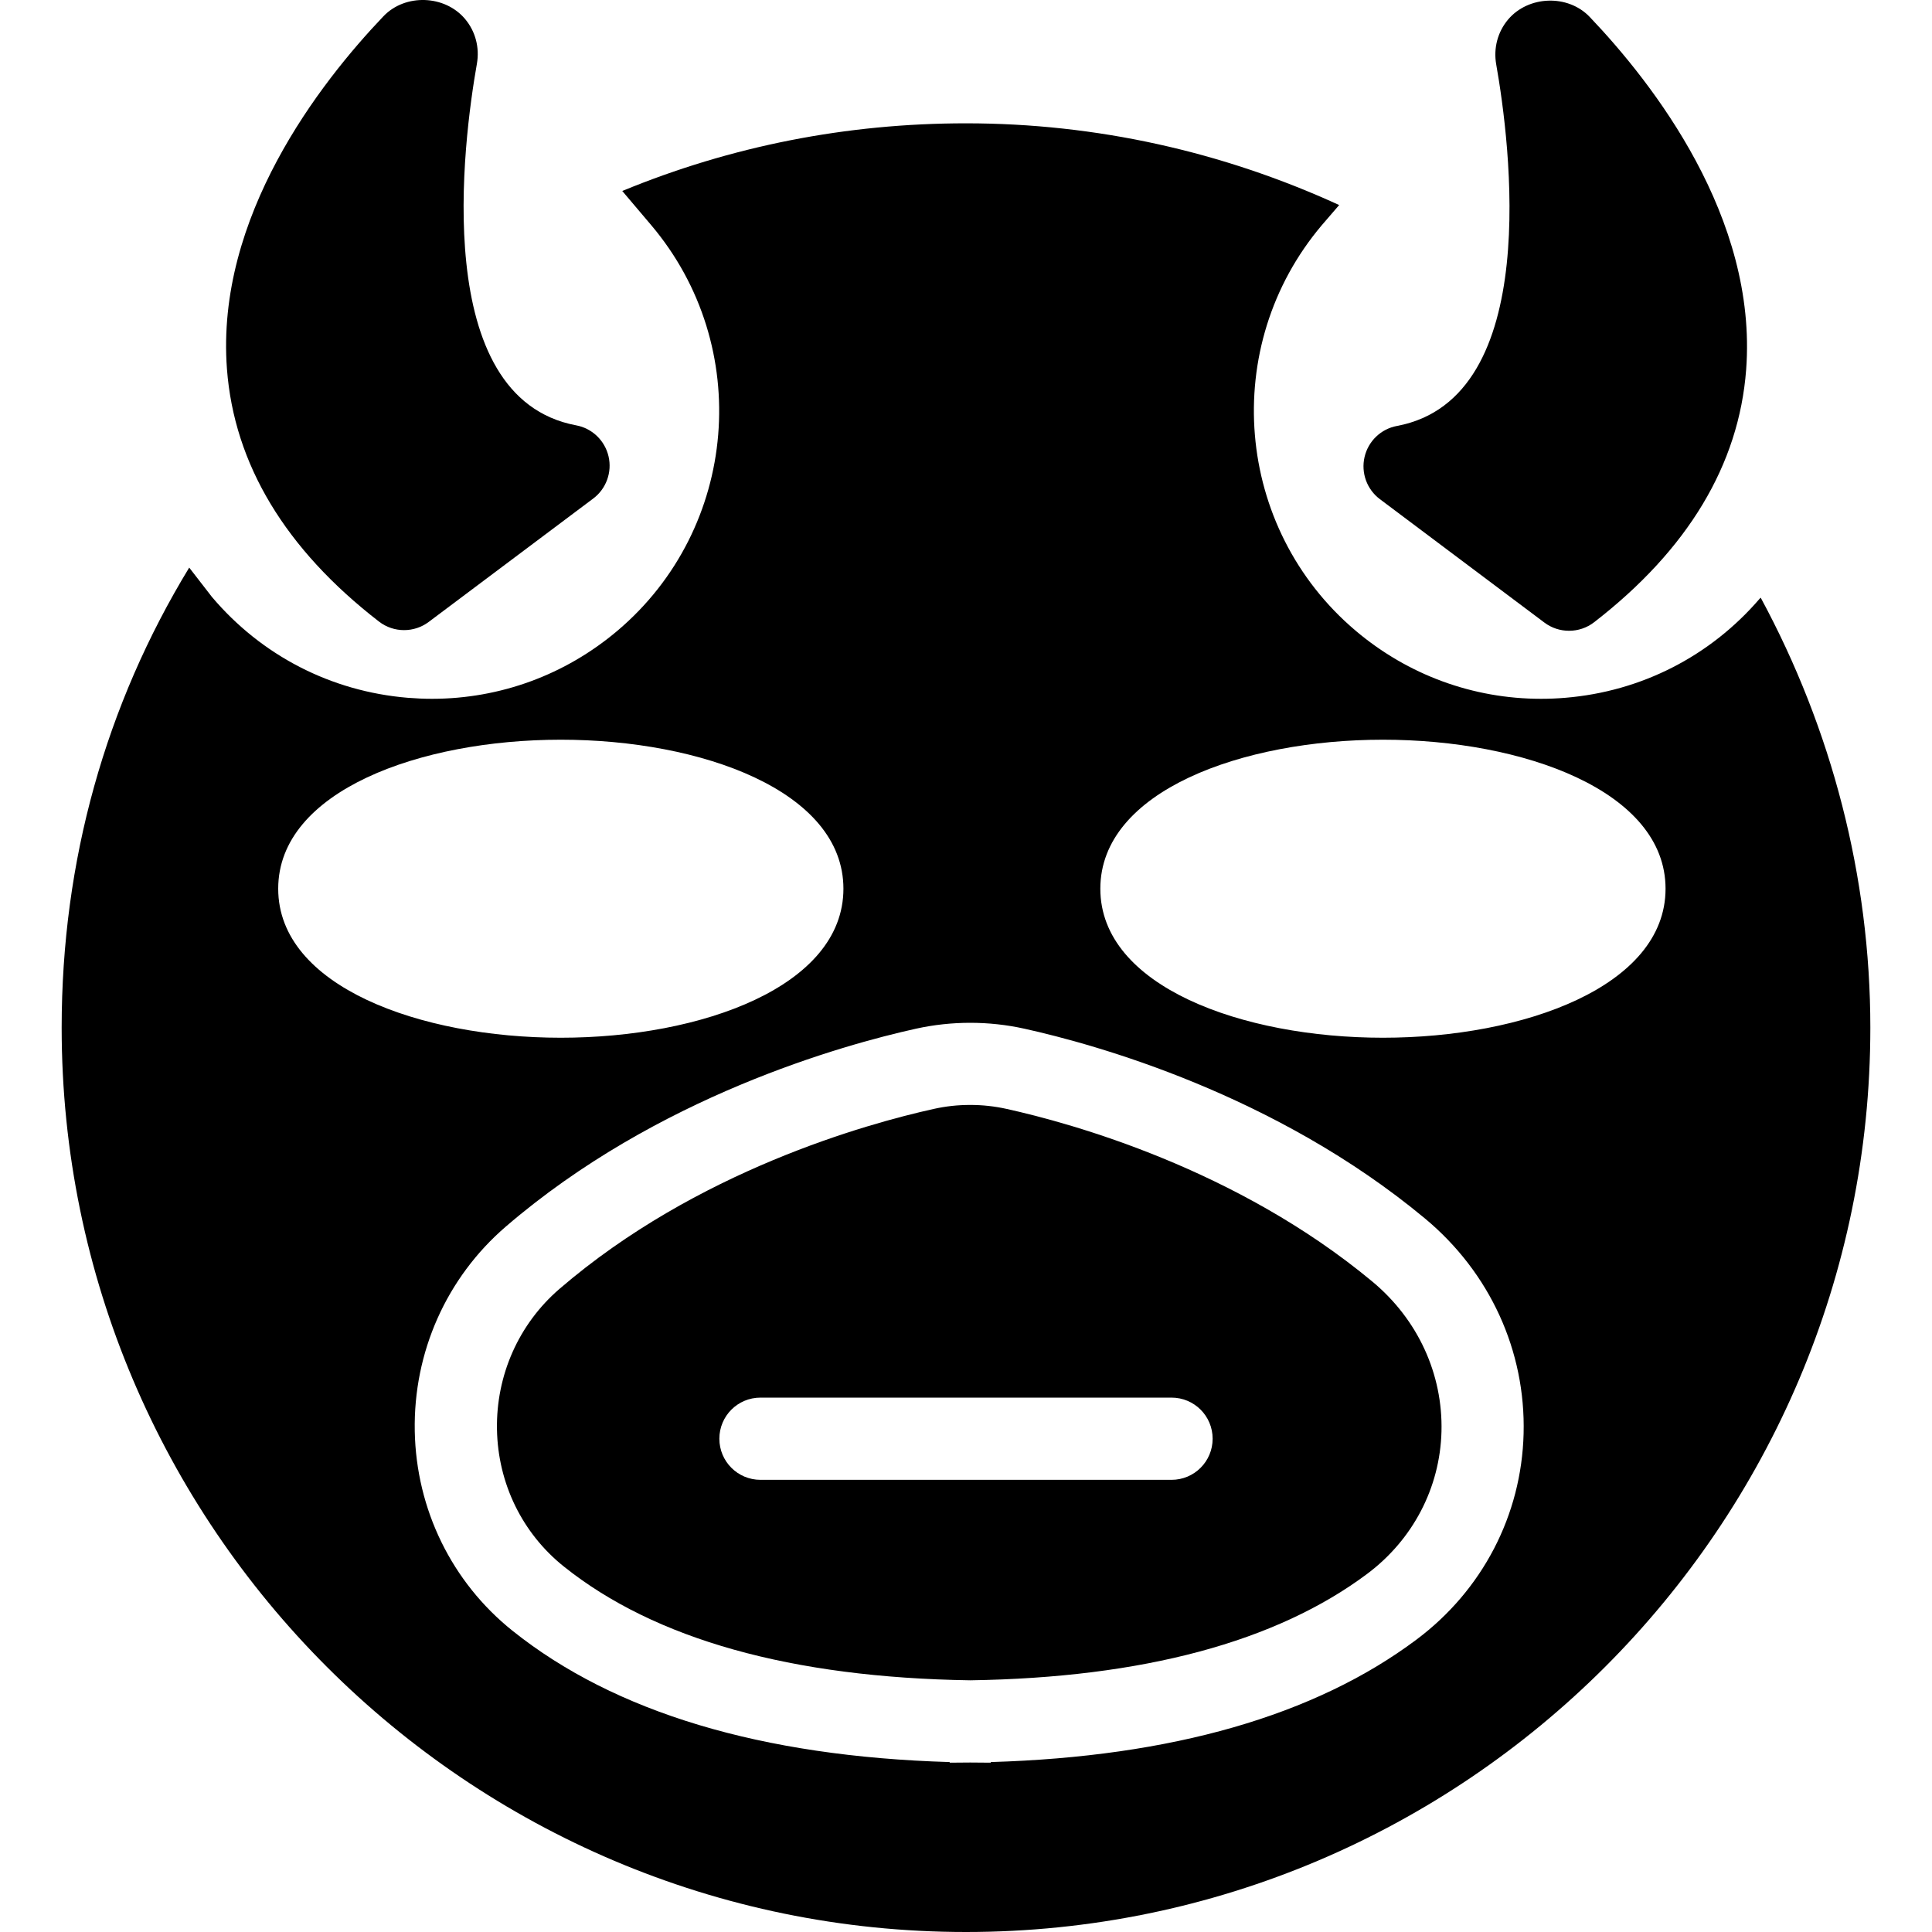
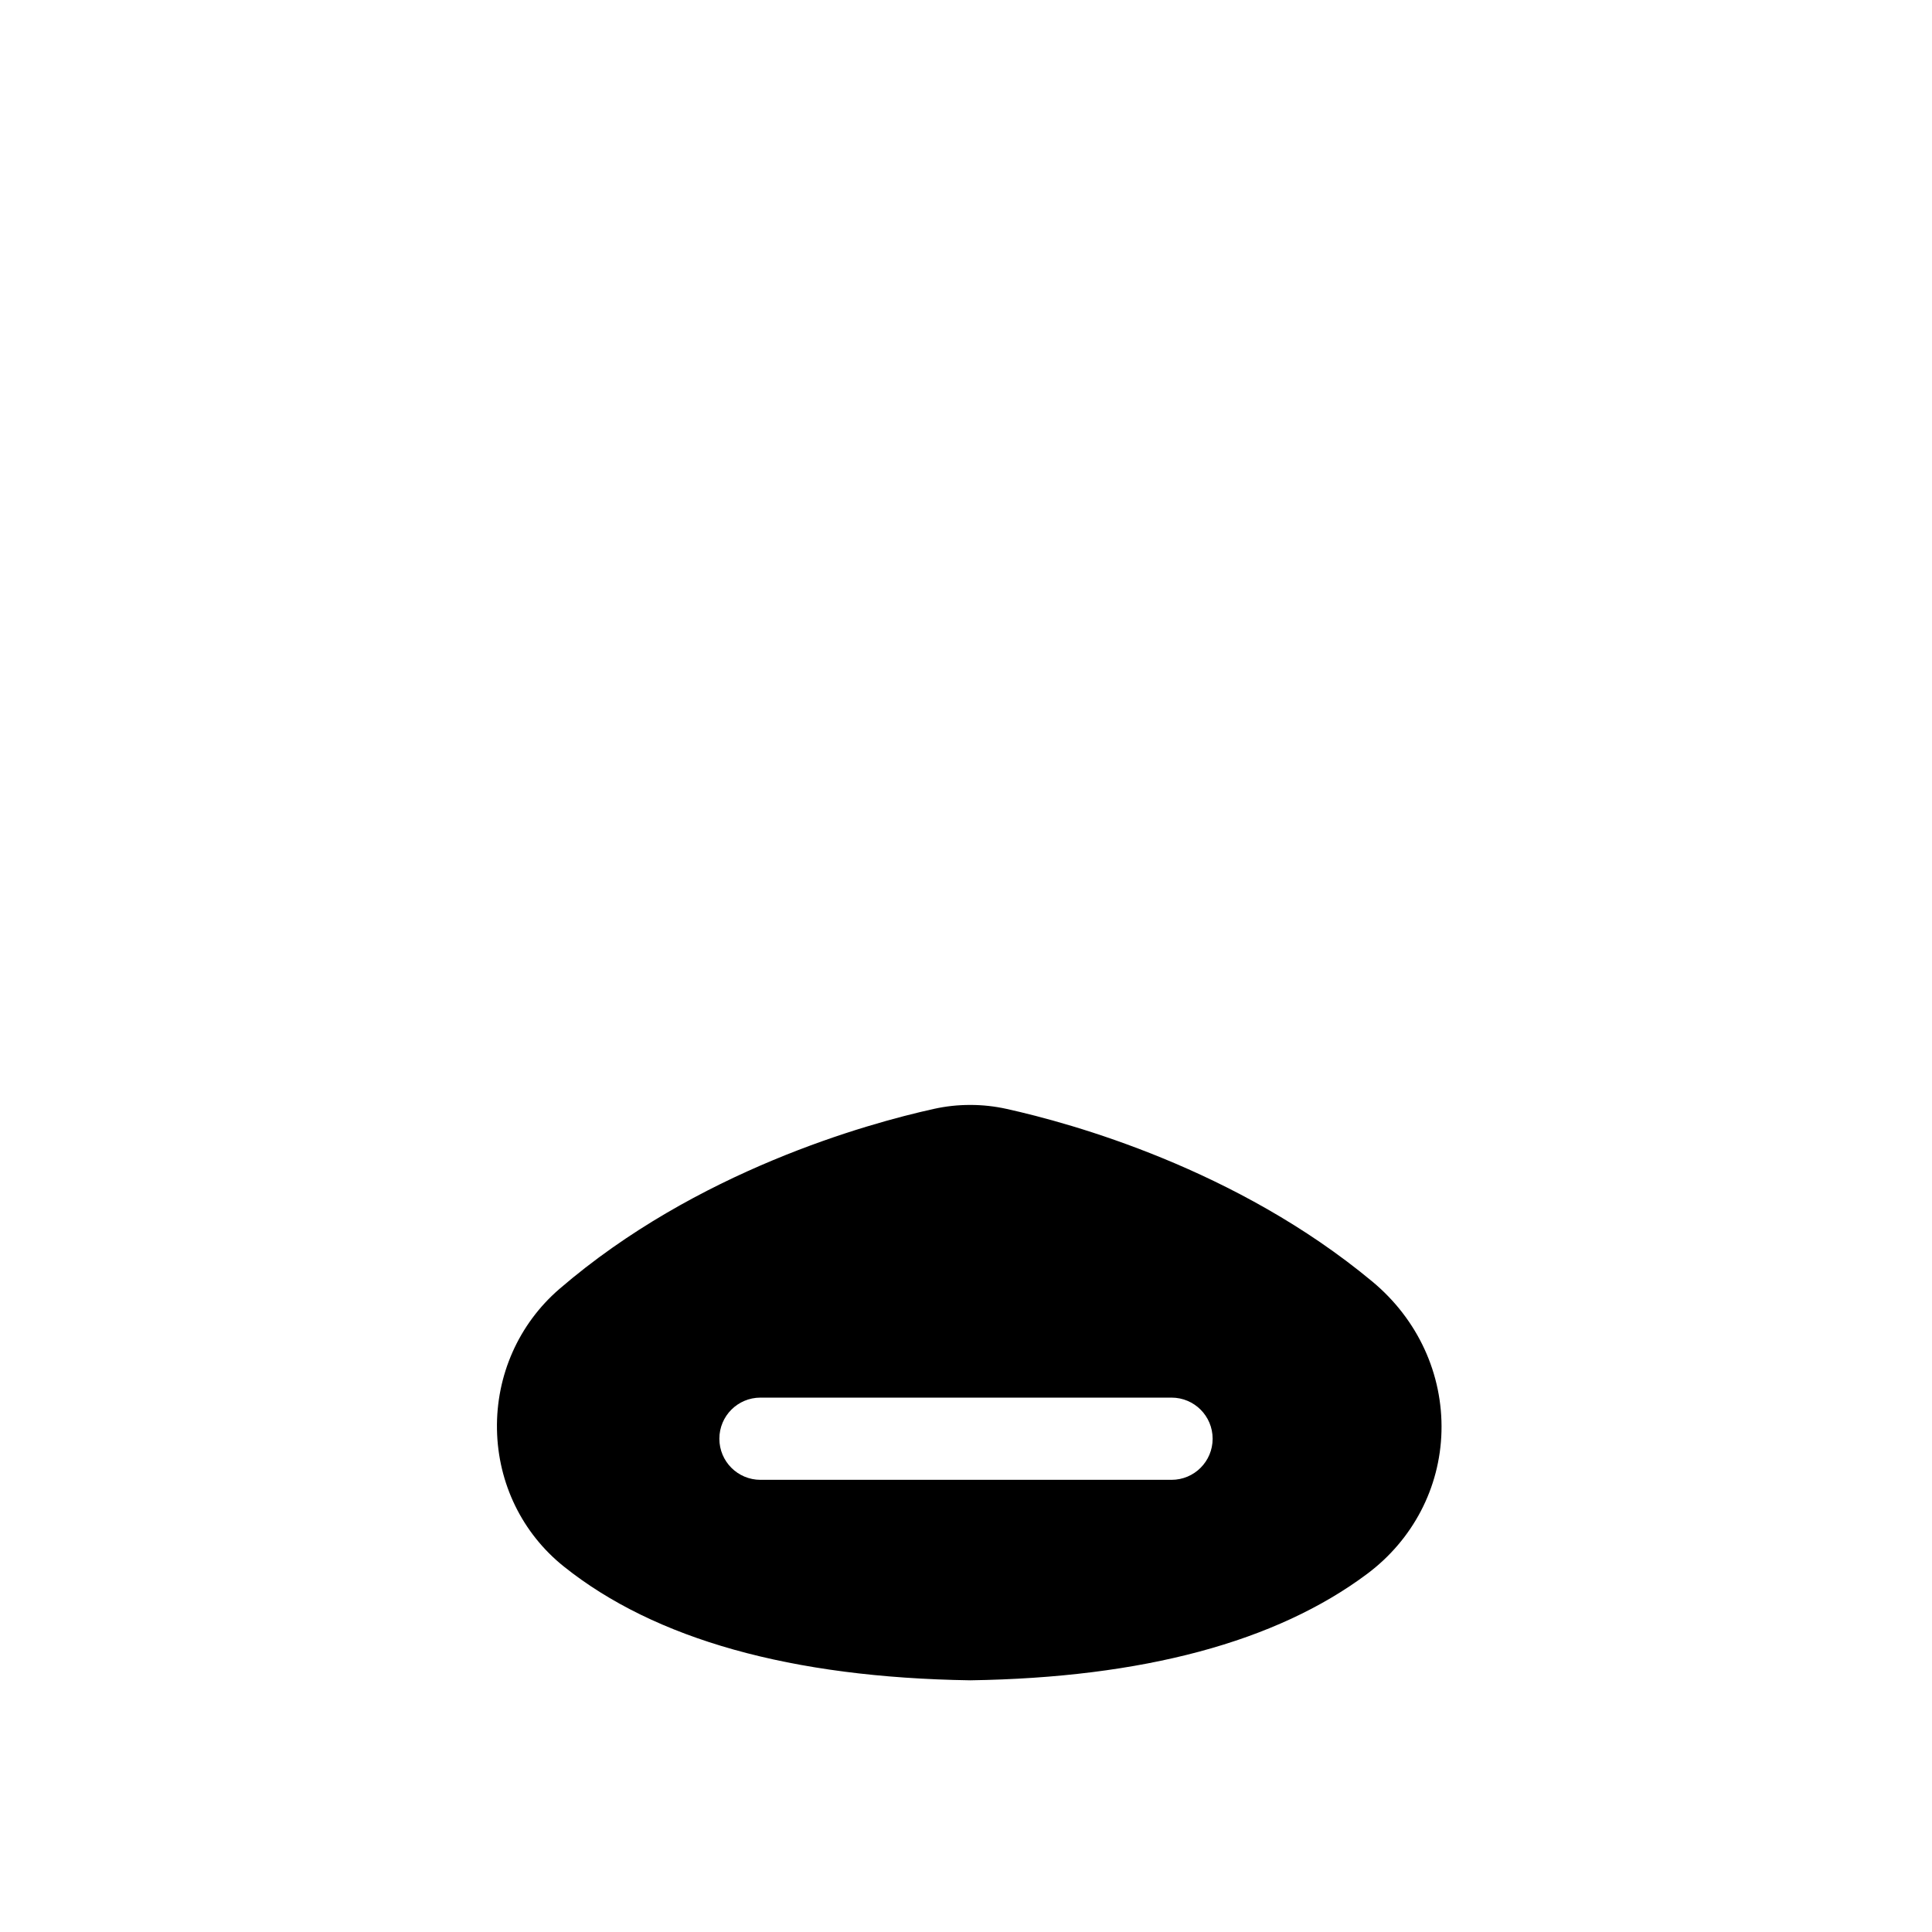
<svg xmlns="http://www.w3.org/2000/svg" fill="#000000" height="800px" width="800px" version="1.1" id="Capa_1" viewBox="0 0 47 47" xml:space="preserve">
  <g>
-     <path d="M37.57,15.145c0.178,0.134,0.389,0.2,0.6,0.2c0.216,0,0.432-0.069,0.612-0.209c2.278-1.763,3.522-3.83,3.697-6.145   c0.278-3.701-2.265-6.963-3.805-8.578c-0.531-0.559-1.496-0.521-1.988,0.064c-0.252,0.3-0.356,0.694-0.288,1.086   c0.335,1.895,1.153,8.13-2.413,8.799c-0.39,0.072-0.699,0.369-0.789,0.755c-0.09,0.387,0.057,0.79,0.374,1.027L37.57,15.145z" />
    <path d="M33.39,31.181c-3.304-2.749-7.325-3.855-8.9-4.204c-0.295-0.065-0.586-0.097-0.887-0.097s-0.592,0.031-0.888,0.097   c-1.627,0.36-5.774,1.509-9.107,4.38c-0.988,0.853-1.542,2.099-1.518,3.418c0.023,1.312,0.616,2.526,1.627,3.334   c2.213,1.771,5.537,2.702,9.886,2.768c4.196-0.063,7.443-0.934,9.657-2.59c1.112-0.832,1.771-2.094,1.807-3.461   C35.103,33.426,34.491,32.098,33.39,31.181z M28.5,36h-10c-0.553,0-1-0.447-1-1s0.447-1,1-1h10c0.553,0,1,0.447,1,1   S29.053,36,28.5,36z" />
-     <path d="M42.833,14.54l-0.025,0.024c-1.205,1.402-2.881,2.258-4.727,2.411c-0.198,0.017-0.396,0.025-0.592,0.025   c-1.652,0-3.235-0.578-4.511-1.657c-2.946-2.493-3.314-6.919-0.822-9.865l0.422-0.49C29.742,3.689,26.67,3,23.5,3   c-2.907,0-5.714,0.554-8.362,1.646l0.704,0.831c2.493,2.947,2.125,7.373-0.82,9.866c-1.276,1.079-2.859,1.656-4.512,1.657   c-0.196,0-0.394-0.009-0.592-0.025c-1.864-0.155-3.555-1.026-4.763-2.454l-0.552-0.713C2.572,17.145,1.5,20.941,1.5,25   c0,12.131,9.869,22,22,22s22-9.869,22-22C45.5,21.33,44.561,17.736,42.833,14.54z M6.768,21.62c0-2.38,3.459-3.625,6.875-3.625   s6.875,1.245,6.875,3.625s-3.459,3.625-6.875,3.625S6.768,24,6.768,21.62z M34.457,39.888c-2.47,1.848-5.95,2.848-10.354,2.978   v0.015c-0.168,0-0.335-0.001-0.5-0.004c-0.165,0.003-0.332,0.004-0.5,0.004v-0.015c-4.578-0.135-8.152-1.208-10.636-3.195   c-1.476-1.181-2.342-2.951-2.377-4.858c-0.035-1.917,0.771-3.729,2.212-4.971c3.678-3.167,8.206-4.424,9.982-4.817   c0.867-0.191,1.771-0.191,2.636,0c1.719,0.38,6.108,1.591,9.749,4.62c1.575,1.311,2.449,3.218,2.396,5.233   C37.014,36.86,36.063,38.687,34.457,39.888z M33.643,25.245c-3.416,0-6.875-1.245-6.875-3.625s3.459-3.625,6.875-3.625   s6.875,1.245,6.875,3.625S37.059,25.245,33.643,25.245z" />
-     <path d="M9.218,15.12c0.181,0.14,0.396,0.209,0.612,0.209c0.211,0,0.422-0.066,0.6-0.2l4-3c0.317-0.237,0.464-0.641,0.374-1.027   c-0.09-0.386-0.399-0.683-0.789-0.755c-3.566-0.669-2.748-6.904-2.413-8.799c0.068-0.392-0.036-0.786-0.288-1.086   c-0.492-0.586-1.457-0.623-1.988-0.064c-1.54,1.615-4.083,4.877-3.805,8.578C5.696,11.29,6.94,13.358,9.218,15.12z" />
  </g>
</svg>